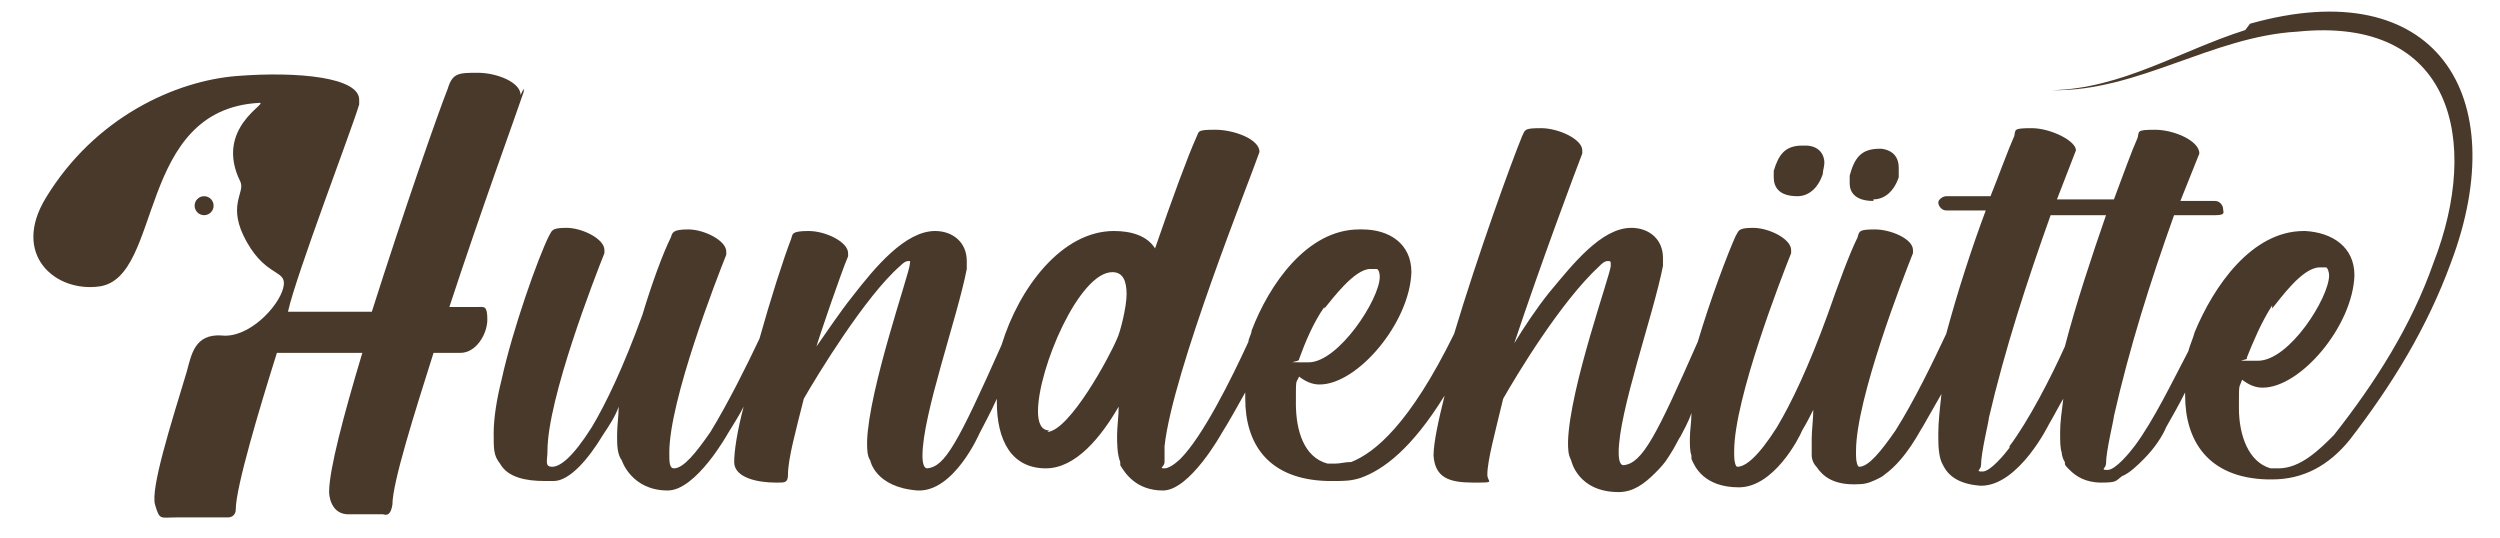
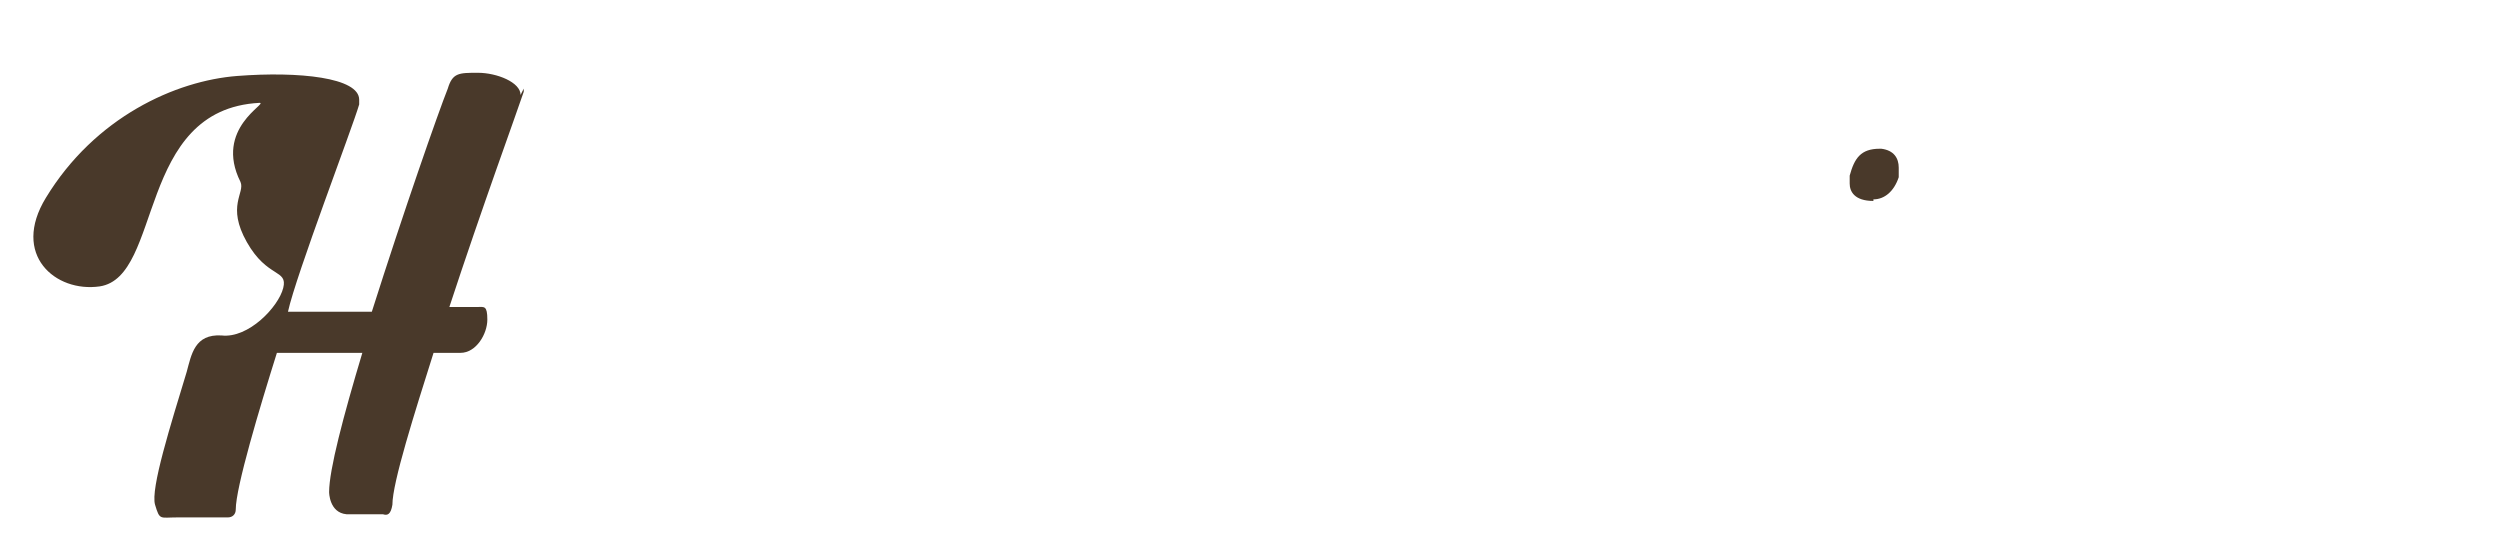
<svg xmlns="http://www.w3.org/2000/svg" id="Ebene_1" width="158" height="34" version="1.1" viewBox="0 0 158 34">
  <defs>
    <style>
      .st0 {
        fill: #49392a;
      }
    </style>
  </defs>
  <g>
-     <circle class="st0" cx="12.9" cy="13" r=".6" />
    <path class="st0" d="M32.9,6c0-.8-1.5-1.4-2.7-1.4s-1.6,0-1.9,1c-.6,1.5-2.8,7.8-4.8,14.1h-5.3c.5-2.3,4.1-11.7,4.5-13.1v-.3c0-1.4-3.8-1.8-7.7-1.5-3.9.3-9,2.6-12.1,7.7-2.2,3.6.6,6,3.4,5.6,4-.6,2.3-11.2,10.1-11.6,0,0,0,0,0,0,.6,0-2.9,1.6-1.2,5,.3.7-.9,1.5.4,3.8,1.3,2.3,2.6,1.7,2.3,2.9-.3,1.2-2.2,3.2-3.9,3-1.7-.1-1.9,1.2-2.2,2.3-1,3.3-2.3,7.4-2,8.4s.3.8,1.4.8c1.2,0,2.3,0,2.7,0h.5c.3,0,.5-.2.5-.5,0-1.4,1.5-6.4,2.6-9.9h5.4c-1.2,4-2.1,7.4-2.1,8.8,0,0,0,1.3,1.1,1.4h2.3c.3.1.5,0,.6-.6,0-1.4,1.4-5.8,2.6-9.6.6,0,1.2,0,1.7,0h0c1,0,1.7-1.2,1.7-2.1s-.2-.8-.6-.8h0c-.5,0-1.1,0-1.8,0,2-6.1,4.3-12.4,4.7-13.6v-.2Z" />
  </g>
  <g>
-     <path class="st0" d="M113.6,12.4c.7,0,1.3-.5,1.6-1.4,0-.2.1-.5.1-.7,0-.6-.4-1.1-1.2-1.1h-.2c-1.1,0-1.5.6-1.8,1.6,0,.1,0,.3,0,.4,0,.6.3,1.2,1.5,1.2Z" />
    <path class="st0" d="M118.4,12.6c.7,0,1.3-.5,1.6-1.4,0-.2,0-.4,0-.6,0-.6-.3-1.1-1.1-1.2h-.1c-1.2,0-1.6.6-1.9,1.7,0,.1,0,.3,0,.5,0,.5.3,1.1,1.5,1.1Z" />
-     <path class="st0" d="M141.9,1.9c-4.1,1.3-7.8,3.7-12.2,3.8,5.4.1,10.1-3.4,15.5-3.7,9.8-1,11.6,6.9,8.6,14.6-1.4,4-3.7,7.6-6.3,10.9h0c-.9.9-2.1,2.1-3.5,2.1h-.5c-1.4-.4-2-2.1-2-3.8s0-1.2.2-1.8c.4.3.8.5,1.3.5,2.4,0,5.7-3.9,5.8-7.1h0c0-1.8-1.4-2.7-3.1-2.8h-.1c-3.3,0-5.7,3.5-6.9,6.4-.1.4-.3.8-.4,1.2-1,1.9-2.2,4.4-3.4,6-.3.4-1.2,1.5-1.7,1.5s-.1-.1-.1-.4c0-.8.5-2.8.5-3,1-4.4,2.3-8.5,3.8-12.7,1,0,1.9,0,2.6,0s.5-.2.5-.4-.2-.5-.5-.5c-.6,0-1.4,0-2.2,0,.4-1,.8-2,1.2-3h0c0-.8-1.6-1.5-2.8-1.5s-1,.1-1.1.5c-.4.9-.9,2.3-1.5,3.9h-3.6s1.2-3.1,1.2-3.1c0-.6-1.6-1.4-2.8-1.4s-1,.1-1.1.5c-.4.9-.9,2.3-1.5,3.8h-2.8c-.2,0-.5.2-.5.4s.2.5.5.5c.6,0,1.4,0,2.5,0-.9,2.4-1.8,5.2-2.5,7.8-.8,1.7-2,4.2-3.2,6.1-.9,1.3-1.7,2.3-2.3,2.3h0c-.1,0-.2-.3-.2-.7v-.3c0-3.3,3-11,3.6-12.5v-.2c0-.7-1.4-1.3-2.4-1.3s-1,.1-1.1.5c-.5,1-1.2,2.9-1.9,4.9-1.2,3.3-2.3,5.6-3.2,7.1-1.2,1.9-2,2.5-2.5,2.5h0c-.1,0-.2-.3-.2-.7v-.3c0-3.3,3-11,3.6-12.5v-.2c0-.7-1.4-1.4-2.4-1.4s-.9.2-1.1.5c-.5,1.1-1.6,4-2.4,6.7-2.6,5.9-3.5,7.7-4.7,7.8-.2,0-.3-.3-.3-.8,0-2.6,2.2-8.7,2.8-11.8v-.5c0-1.2-.9-1.9-2-1.9-1.9,0-3.7,2.3-5.2,4.1-.8,1-1.6,2.2-2.2,3.2,1.7-5.1,3.8-10.7,4.3-12v-.2c0-.7-1.5-1.4-2.6-1.4s-1,.1-1.2.5c-.7,1.7-2.8,7.5-4.3,12.5-2.8,5.7-5,7.5-6.5,8.1-.4,0-.7.1-1,.1h-.5c-1.5-.4-2-2.1-2-3.8s0-1.2.2-1.7c.4.3.8.5,1.3.5,2.4,0,5.7-3.9,5.8-7.1h0c0-1.8-1.4-2.7-3.1-2.7h-.2c-3.3,0-5.7,3.5-6.8,6.4,0,.2-.2.5-.2.7-1.1,2.4-2.9,6-4.3,7.4,0,0-.6.6-1,.6s0-.1,0-.4v-1c.5-4.7,5.5-17.1,6-18.6h0c0-.8-1.6-1.4-2.8-1.4s-1,.1-1.2.5c-.5,1.1-1.5,3.8-2.6,7-.5-.8-1.5-1.1-2.6-1.1h0c-3.3,0-6,3.6-7.1,7.2-2.8,6.3-3.6,7.7-4.7,7.8-.2,0-.3-.3-.3-.8,0-2.6,2.2-8.7,2.8-11.8v-.5c0-1.2-.9-1.9-2-1.9-1.9,0-3.8,2.3-5.2,4.1-.8,1-1.6,2.2-2.3,3.2.1-.4,1.6-4.8,2-5.7v-.2c0-.7-1.4-1.4-2.5-1.4s-1,.2-1.1.5c-.5,1.3-1.3,3.8-2,6.3-.8,1.7-2,4.1-3.1,5.9-.9,1.3-1.7,2.3-2.3,2.3-.3,0-.3-.4-.3-1,0-3.3,3-11,3.6-12.5v-.2c0-.7-1.4-1.4-2.4-1.4s-1,.2-1.1.5c-.5,1-1.2,2.9-1.8,4.9-1.2,3.3-2.3,5.6-3.2,7.1-1.2,1.9-2,2.5-2.5,2.5s-.3-.4-.3-1c0-3.3,3-11,3.6-12.5v-.2c0-.7-1.4-1.4-2.4-1.4s-.9.2-1.1.5c-.7,1.4-2.3,5.9-3,9.1-.3,1.2-.5,2.4-.5,3.4s0,1.4.4,1.9c.5.9,1.7,1.1,2.8,1.1h.6c1,0,2.2-1.4,3.1-2.9.4-.6.8-1.2,1-1.8,0,.6-.1,1.2-.1,1.8s0,1.2.3,1.6c0,0,0,0,0,0,0,0,.6,1.9,2.9,1.9,1.8,0,3.8-3.6,3.8-3.6h0c.3-.5.7-1.1,1-1.7-.4,1.5-.6,2.8-.6,3.5,0,1,1.5,1.3,2.6,1.3h.2c.4,0,.6,0,.6-.5,0-1,.5-2.8,1-4.8.8-1.4,3.9-6.5,6.1-8.4.1-.1.3-.3.5-.3s.1,0,.1.2c0,.5-2.6,7.9-2.7,11.2,0,.5,0,.9.2,1.2,0,0,0,0,0,0,0,0,.3,1.7,3,1.9,2.3.1,3.9-3.6,3.9-3.6h0c.3-.6.7-1.3,1.1-2.2,0,0,0,.1,0,.2,0,2.4.9,4.2,3.1,4.2h0c1.9,0,3.5-2,4.6-3.9,0,.6-.1,1.3-.1,1.8s0,1.2.2,1.7c0,0,0,0,0,0,0,0,0,0,0,.2,0,0,0,0,0,0,0,0,0,0,0,0,.3.5,1,1.6,2.7,1.6,1.7,0,3.7-3.6,3.7-3.6h0c.5-.8,1-1.7,1.5-2.6,0,.1,0,.3,0,.4,0,2.8,1.4,5.1,5.2,5.2h.5c.5,0,1,0,1.6-.2,1.4-.5,3.2-1.8,5.3-5.2-.4,1.6-.7,3-.7,3.8.1,1.4,1,1.7,2.5,1.7s.9,0,.9-.5c0-.9.5-2.7,1-4.8.8-1.4,3.6-6.1,6.1-8.4.1-.1.3-.3.5-.3s.2,0,.2.3c0,.5-2.6,7.7-2.7,11.1,0,.5,0,.8.2,1.2,0,0,0,0,0,0,0,0,.4,2,3,2,.9,0,1.6-.5,2.3-1.2.3-.3.6-.6.9-1.1.4-.6.6-1.1.7-1.2.2-.4.5-.9.7-1.5,0,.6-.1,1.1-.1,1.6s0,.8.1,1.1c0,0,0,0,0,0,0,0,0,0,0,.2,0,0,0,0,0,0,.2.5.8,1.8,3,1.8s3.8-3.1,4-3.6c.3-.5.5-.9.7-1.3,0,.6-.1,1.3-.1,1.8s0,.8,0,1.1c0,0,0,.4.3.7,0,0,0,0,0,0,0,0,0,0,0,0,.4.6,1.1,1.2,2.7,1.1.5,0,.9-.2,1.3-.4,0,0,.2-.1.3-.2,0,0,0,0,0,0,0,0,0,0,0,0,1.4-1,2.3-2.9,2.4-3,.4-.7.8-1.4,1.2-2.1-.1.9-.2,1.8-.2,2.5s0,1.5.3,2c0,0,0,0,0,0,.3.6.9,1.2,2.4,1.3,2.4,0,4.3-3.9,4.3-3.9h0c.3-.5.6-1.1.9-1.6-.1.8-.2,1.5-.2,2.1s0,1,.1,1.3c0,0,0,0,0,0,0,0,0,.3.2.6,0,0,0,0,0,0,0,0,0,0,0,.1,0,.1.1.2.2.3,0,0,0,0,.1.1.4.4,1,.8,2,.8s.9-.1,1.3-.4c.5-.2,1-.7,1.4-1.1.7-.7,1.2-1.5,1.4-2,.4-.7.8-1.4,1.2-2.2,0,0,0,.1,0,.2,0,2.8,1.4,5.2,5.2,5.3h.3c2,0,3.6-.9,4.9-2.5h0c2.7-3.5,4.9-7.1,6.4-11.2,4-10.6-1-18.4-12.7-15.1ZM143.6,19.5c.5-.6,1.9-2.6,3-2.6s.2,0,.4,0c.1,0,.2.3.2.5,0,1.4-2.5,5.4-4.5,5.4s-.5,0-.7-.2c.4-1,.9-2.2,1.6-3.3ZM83.7,19.5c.5-.6,1.9-2.5,2.9-2.5s.2,0,.4,0c.1,0,.2.2.2.5,0,1.4-2.6,5.4-4.5,5.4s-.5,0-.6-.2c.4-1.1.9-2.3,1.6-3.3ZM66.3,27.2c-.5,0-.7-.5-.7-1.2,0-2.7,2.6-8.8,4.7-8.8h0c.7,0,.9.6.9,1.4s-.4,2.4-.6,2.8c-.5,1.2-3,5.8-4.4,5.9ZM127,28.3c-.3.4-1.2,1.5-1.7,1.5s-.1-.1-.1-.4c0-.8.5-2.8.5-3,1-4.3,2.4-8.6,3.9-12.8,1.2,0,2.4,0,3.5,0-.9,2.6-1.9,5.6-2.6,8.3-.9,2-2.3,4.7-3.5,6.3Z" />
  </g>
</svg>